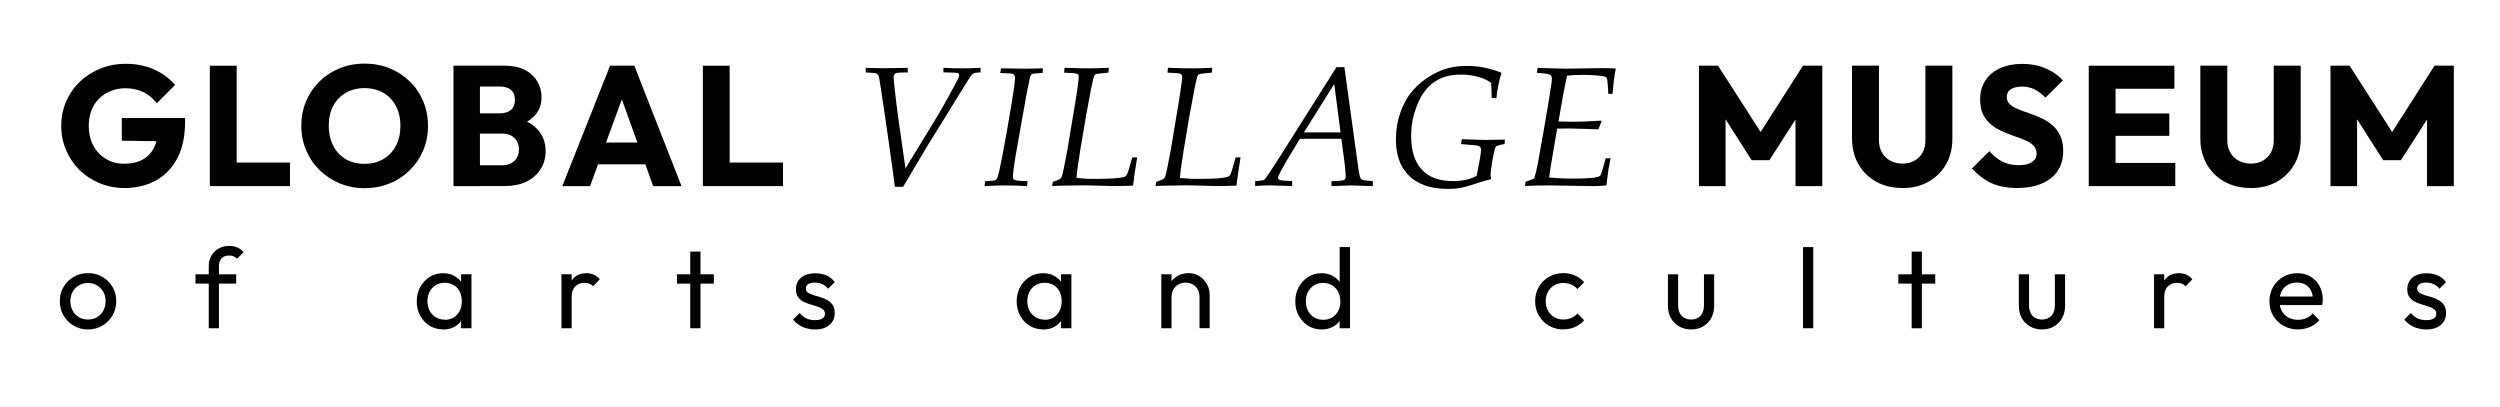
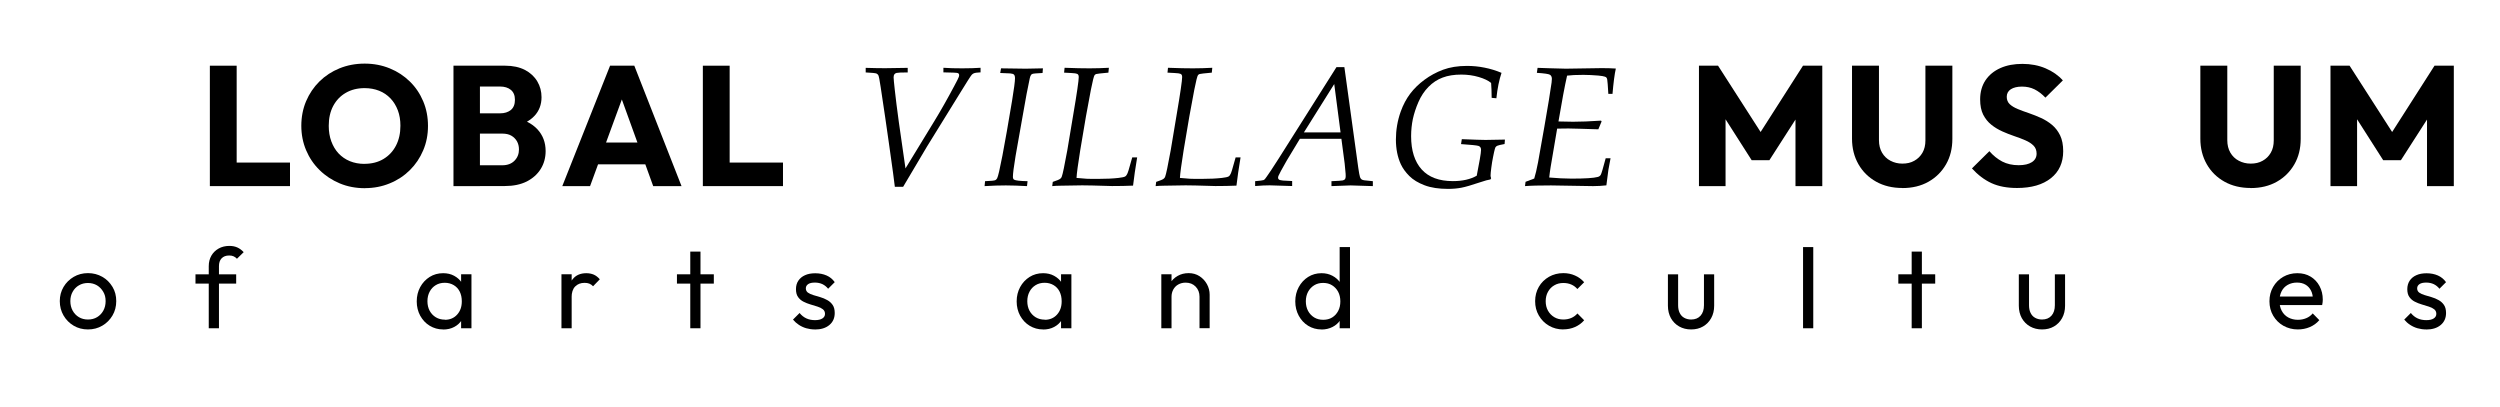
<svg xmlns="http://www.w3.org/2000/svg" id="Layer_1" version="1.1" viewBox="0 0 360 58.61">
  <defs>
    <style>
      .st0 {
        isolation: isolate;
      }
    </style>
  </defs>
  <g id="Group_144">
    <g id="GLOBAL_VILLAGE_MUSEUM" class="st0">
      <g class="st0">
-         <path d="M17.89,27.07c-1.26,0-2.44-.23-3.55-.69-1.11-.46-2.07-1.09-2.89-1.9-.82-.81-1.46-1.76-1.93-2.85-.47-1.09-.7-2.26-.7-3.52s.24-2.43.71-3.51c.47-1.08,1.13-2.03,1.98-2.84.84-.81,1.83-1.44,2.96-1.89,1.13-.45,2.34-.68,3.64-.68,1.49,0,2.85.27,4.07.81,1.22.54,2.23,1.29,3.03,2.24l-2.63,2.63c-.56-.72-1.21-1.26-1.96-1.62-.75-.36-1.6-.54-2.55-.54-1.02,0-1.92.23-2.73.68-.8.45-1.43,1.08-1.88,1.89-.45.81-.68,1.76-.68,2.84s.22,2.03.66,2.85c.44.82,1.05,1.46,1.82,1.92.77.46,1.65.69,2.65.69s1.88-.19,2.59-.58c.71-.38,1.26-.94,1.65-1.67.38-.73.58-1.62.58-2.67l2.55,1.72-7.74-.12v-3.27h9.11v.56c0,2.08-.37,3.83-1.12,5.24-.75,1.42-1.78,2.48-3.1,3.21-1.32.72-2.84,1.08-4.56,1.08Z" />
        <path d="M30.22,26.8V9.46h3.86v17.34h-3.86ZM33.19,26.8v-3.39h8.57v3.39h-8.57Z" />
        <path d="M52.55,27.1c-1.31,0-2.52-.23-3.62-.69-1.1-.46-2.08-1.1-2.91-1.92-.84-.82-1.48-1.77-1.94-2.86-.46-1.09-.69-2.26-.69-3.52s.23-2.46.69-3.54c.46-1.08,1.1-2.03,1.92-2.84.82-.81,1.78-1.44,2.89-1.89,1.11-.45,2.31-.68,3.62-.68s2.49.23,3.6.68c1.11.45,2.07,1.08,2.9,1.89.83.81,1.47,1.76,1.93,2.85s.69,2.27.69,3.55-.23,2.44-.69,3.52c-.46,1.09-1.1,2.04-1.92,2.85-.82.81-1.78,1.45-2.89,1.9-1.11.46-2.3.69-3.57.69ZM52.5,23.59c1.03,0,1.94-.23,2.71-.69s1.38-1.1,1.81-1.93c.43-.83.64-1.78.64-2.86,0-.82-.12-1.56-.37-2.22s-.6-1.24-1.06-1.72c-.46-.48-1-.85-1.63-1.1-.63-.25-1.33-.38-2.1-.38-1.03,0-1.94.23-2.71.68-.78.45-1.38,1.08-1.81,1.89-.43.81-.64,1.76-.64,2.86,0,.82.12,1.56.37,2.24.25.67.59,1.25,1.04,1.73.45.48,1,.86,1.63,1.12.64.26,1.34.39,2.11.39Z" />
        <path d="M65.3,26.8V9.46h3.81v17.34h-3.81ZM68.24,26.8v-3h4.08c.75,0,1.34-.22,1.77-.66.43-.44.64-.98.64-1.62,0-.44-.1-.84-.29-1.18-.2-.34-.47-.61-.82-.81-.35-.2-.78-.29-1.29-.29h-4.08v-2.92h3.76c.64,0,1.15-.16,1.55-.48.39-.32.59-.81.59-1.46s-.2-1.12-.59-1.44c-.39-.32-.91-.48-1.55-.48h-3.76v-3h4.5c1.11,0,2.06.21,2.84.61.78.41,1.37.96,1.78,1.65.41.69.61,1.45.61,2.28,0,1.06-.34,1.97-1.03,2.7-.69.74-1.7,1.25-3.05,1.52l.1-1.3c1.46.28,2.58.84,3.38,1.69.79.85,1.19,1.9,1.19,3.14,0,.95-.23,1.81-.7,2.57s-1.14,1.36-2.01,1.81c-.88.44-1.93.66-3.16.66h-4.45Z" />
        <path d="M80.97,26.8l6.88-17.34h3.49l6.8,17.34h-4.08l-5.21-14.4h1.4l-5.28,14.4h-4ZM84.87,23.66v-3.14h9.46v3.14h-9.46Z" />
        <path d="M101.21,26.8V9.46h3.86v17.34h-3.86ZM104.18,26.8v-3.39h8.57v3.39h-8.57Z" />
      </g>
      <g class="st0">
        <path d="M128.86,26.92c-.06-.58-.34-2.69-.86-6.32-.3-2.17-.7-4.85-1.18-8.04-.15-1.04-.27-1.62-.35-1.75-.06-.09-.14-.16-.25-.22-.14-.06-.66-.12-1.56-.16v-.66c1.03.03,1.96.05,2.78.05s1.9-.02,3.27-.05v.66c-.92,0-1.45.03-1.6.07s-.25.1-.32.2c-.07.1-.11.24-.11.44s.06.81.17,1.81c.26,2.4.78,6.17,1.54,11.3.53-.87,1.88-3.09,4.07-6.67.98-1.59,1.96-3.33,2.96-5.21.4-.74.62-1.18.66-1.32.02-.08.04-.15.04-.22,0-.14-.06-.24-.17-.3-.11-.06-.81-.09-2.1-.11v-.66c.82.06,1.72.08,2.72.08s1.91-.03,2.63-.08v.66c-.47.02-.8.06-.98.14-.11.05-.21.12-.3.22-.13.14-.73,1.08-1.81,2.84l-4.64,7.51c-.66,1.09-1.8,3.01-3.42,5.77h-1.19Z" />
        <path d="M141.78,26.8l.07-.71c.87-.03,1.37-.08,1.5-.16.09-.05.17-.14.24-.26.14-.26.39-1.35.76-3.27.37-1.92.83-4.56,1.39-7.91.28-1.7.42-2.77.42-3.21,0-.26-.05-.43-.14-.53-.1-.1-.28-.16-.56-.18l-1.43-.06.12-.67,3.56.05c.56,0,1.38-.02,2.47-.05l-.05.67c-.85.04-1.33.08-1.45.13-.09.03-.16.08-.2.14-.08.1-.14.26-.19.48-.26,1.14-.61,3.03-1.07,5.69l-.98,5.53c-.26,1.56-.38,2.55-.38,2.97,0,.22.06.36.17.42.22.13.87.2,1.94.22l-.08.71c-1.14-.06-2.15-.1-3.05-.1s-1.91.03-3.05.1Z" />
        <path d="M151.52,26.8l.08-.61c.6-.19.97-.35,1.1-.47.09-.07.16-.17.2-.3.13-.33.39-1.58.79-3.77l.85-5.09c.54-3.16.8-4.98.8-5.47,0-.16-.03-.28-.1-.36-.07-.08-.21-.14-.43-.17-.22-.03-.75-.06-1.58-.1l.07-.7c1.5.06,2.69.08,3.6.08s1.87-.03,2.78-.08l-.07.7c-1.07.1-1.66.16-1.76.2s-.18.09-.23.16c-.1.13-.28.83-.53,2.1-.45,2.27-.96,5.19-1.54,8.74-.32,2-.5,3.32-.53,3.96.66.06,1.14.1,1.44.12.39.02.93.02,1.62.02,1.21,0,2.2-.05,2.99-.14.48-.06.79-.12.94-.2.09-.05.16-.12.22-.22.09-.12.18-.34.28-.67l.53-1.86h.71l-.34,2.16c-.03.21-.12.84-.25,1.9-.93.04-1.94.06-3.03.06-.07,0-1.02-.03-2.85-.08-.58-.02-1.06-.02-1.44-.02-.56,0-1.59.02-3.08.05-.5,0-.92.03-1.24.06Z" />
        <path d="M166.41,26.8l.08-.61c.6-.19.97-.35,1.1-.47.09-.07.16-.17.2-.3.13-.33.39-1.58.79-3.77l.85-5.09c.54-3.16.8-4.98.8-5.47,0-.16-.03-.28-.1-.36-.07-.08-.21-.14-.43-.17-.22-.03-.75-.06-1.58-.1l.07-.7c1.5.06,2.69.08,3.6.08s1.87-.03,2.78-.08l-.07.7c-1.07.1-1.66.16-1.76.2s-.18.09-.23.16c-.1.13-.28.83-.53,2.1-.45,2.27-.96,5.19-1.54,8.74-.32,2-.5,3.32-.53,3.96.66.06,1.14.1,1.44.12.39.02.93.02,1.62.02,1.21,0,2.2-.05,2.99-.14.48-.06.79-.12.94-.2.09-.05.16-.12.22-.22.09-.12.18-.34.28-.67l.53-1.86h.71l-.34,2.16c-.03.21-.12.84-.25,1.9-.93.04-1.94.06-3.03.06-.07,0-1.02-.03-2.85-.08-.58-.02-1.06-.02-1.44-.02-.56,0-1.59.02-3.08.05-.5,0-.92.03-1.24.06Z" />
        <path d="M180.74,26.8v-.71c.72-.06,1.13-.12,1.22-.16.05-.02.12-.07.18-.13.06-.06.36-.49.89-1.27l1.12-1.73,8.3-13.13h1.14l2,14.49c.1.68.18,1.13.25,1.34.05.14.12.25.21.32s.21.11.38.14c.05,0,.47.05,1.26.13v.71l-3.19-.1c-.21,0-1.13.03-2.77.1v-.71c.87-.03,1.41-.07,1.63-.11.15-.04.26-.1.32-.18.06-.08.1-.22.1-.42,0-.11,0-.23-.01-.35l-.14-1.49-.47-3.55h-5.98l-1.9,3.15c-.7,1.22-1.09,1.95-1.19,2.2-.03.1-.05.18-.05.26,0,.1.04.18.12.25s.28.12.59.15c.14.02.58.04,1.32.07v.72l-3.24-.1c-.54,0-1.24.03-2.1.1ZM187.76,19.07h5.28l-.91-6.97-4.37,6.97Z" />
        <path d="M214.73,25.66l-.11.18c-.31.04-.81.18-1.49.41-1.22.41-2.11.67-2.69.78-.58.11-1.21.17-1.92.17-1.33,0-2.46-.17-3.38-.52-.92-.35-1.65-.79-2.19-1.33s-.95-1.1-1.23-1.7c-.47-1.02-.71-2.21-.71-3.56s.23-2.74.7-4.04c.35-.98.81-1.83,1.36-2.56s1.24-1.4,2.05-2c.81-.6,1.71-1.09,2.68-1.45.98-.36,2.12-.55,3.44-.55.86,0,1.7.08,2.53.25.83.16,1.64.41,2.45.75-.34,1.01-.59,2.23-.74,3.66l-.68-.06c0-.86-.04-1.57-.08-2.15-.41-.34-1-.62-1.78-.85s-1.62-.35-2.51-.35c-1.03,0-1.93.14-2.69.43-.76.28-1.44.73-2.04,1.34s-1.08,1.34-1.45,2.19c-.37.85-.63,1.67-.8,2.44-.16.78-.25,1.6-.25,2.47,0,2.07.51,3.67,1.52,4.79,1.01,1.12,2.51,1.68,4.49,1.68,1.39,0,2.54-.26,3.44-.78l.44-2.35c.12-.68.18-1.14.18-1.37,0-.3-.12-.49-.37-.57-.24-.08-1.08-.16-2.51-.26l.11-.71c1.75.07,2.89.11,3.42.11.33,0,1.26-.02,2.79-.05l-.05.64c-.55.1-.9.18-1.03.24-.14.06-.23.14-.28.22s-.12.33-.21.73l-.14.68c-.1.47-.18.98-.25,1.52-.07.54-.11.92-.11,1.15,0,.12.03.25.08.4Z" />
        <path d="M219.6,26.8l.08-.62,1.25-.47c.18-.57.36-1.35.55-2.34.1-.5.4-2.21.91-5.13s.86-5.05,1.04-6.36c.02-.18.04-.36.04-.52,0-.27-.09-.47-.27-.59-.18-.12-.81-.21-1.89-.28l.1-.72c.28,0,.88.03,1.8.06,1.4.04,2.16.06,2.27.06l5.17-.08c.76,0,1.44.02,2.03.06-.18.79-.34,2.01-.48,3.65h-.6c-.07-1.18-.12-1.87-.16-2.06-.02-.13-.06-.22-.11-.28-.05-.06-.12-.11-.23-.14-.17-.06-.48-.12-.95-.16-.74-.06-1.46-.1-2.15-.1-1.02,0-1.79.04-2.34.11-.34,1.5-.75,3.69-1.24,6.6.85.02,1.55.04,2.1.04,1.1,0,2.45-.05,4.03-.16l.08.12-.47,1.13c-.09,0-.96-.03-2.63-.08-.53-.02-1.08-.04-1.67-.04-.5,0-1.05,0-1.63.02l-.94,5.54c-.09.57-.16,1.07-.2,1.5,1.16.1,2.23.16,3.2.16,1.94,0,3.21-.08,3.79-.24.19-.05.34-.15.43-.31.1-.16.33-.95.71-2.38h.7c-.14.72-.25,1.28-.31,1.67-.02.07-.11.82-.29,2.23-.62.07-1.26.11-1.92.11l-6.05-.1c-1.65,0-2.91.03-3.78.1Z" />
      </g>
      <g class="st0">
        <path d="M244.65,26.8V9.46h2.75l6.83,10.64h-1.4l6.8-10.64h2.78v17.34h-3.86v-10.83l.69.17-4.45,6.93h-2.55l-4.42-6.93.66-.17v10.83h-3.83Z" />
        <path d="M273.93,27.07c-1.42,0-2.68-.3-3.77-.91-1.09-.61-1.94-1.45-2.55-2.52-.61-1.07-.92-2.3-.92-3.67v-10.51h3.88v10.73c0,.69.15,1.29.44,1.79s.7.9,1.22,1.17c.52.27,1.08.41,1.71.41.66,0,1.23-.13,1.72-.41.49-.27.88-.65,1.17-1.15.29-.5.43-1.09.43-1.78v-10.76h3.88v10.54c0,1.38-.3,2.6-.91,3.66-.61,1.06-1.45,1.9-2.53,2.51-1.08.61-2.33.91-3.76.91Z" />
        <path d="M290.44,27.07c-1.42,0-2.65-.23-3.67-.7-1.02-.47-1.96-1.18-2.81-2.12l2.51-2.48c.56.64,1.17,1.13,1.85,1.49.68.35,1.47.53,2.37.53.82,0,1.45-.15,1.9-.44.45-.29.68-.7.68-1.23,0-.47-.15-.86-.44-1.15-.29-.29-.68-.55-1.17-.76-.48-.21-1.02-.42-1.6-.61-.58-.2-1.16-.42-1.73-.68s-1.1-.57-1.58-.96c-.48-.38-.87-.87-1.17-1.45-.29-.58-.44-1.31-.44-2.2,0-1.06.26-1.98.77-2.75.52-.77,1.23-1.35,2.15-1.76s1.97-.6,3.17-.6,2.32.21,3.33.64c1.01.43,1.84,1.01,2.49,1.74l-2.51,2.48c-.52-.54-1.05-.94-1.58-1.2-.53-.26-1.13-.39-1.8-.39s-1.2.13-1.6.38c-.39.25-.59.62-.59,1.09,0,.44.15.8.44,1.07.29.27.68.5,1.17.7.48.2,1.01.39,1.6.59.58.2,1.16.43,1.73.69.57.26,1.1.59,1.58.99.48.4.87.91,1.17,1.52.29.61.44,1.37.44,2.27,0,1.65-.59,2.95-1.77,3.89-1.18.94-2.81,1.41-4.89,1.41Z" />
-         <path d="M300.78,26.8V9.46h3.86v17.34h-3.86ZM303.73,12.78v-3.32h9.38v3.32h-9.38ZM303.73,19.56v-3.22h8.65v3.22h-8.65ZM303.73,26.8v-3.34h9.51v3.34h-9.51Z" />
        <path d="M324.09,27.07c-1.42,0-2.68-.3-3.77-.91-1.09-.61-1.94-1.45-2.55-2.52-.61-1.07-.92-2.3-.92-3.67v-10.51h3.88v10.73c0,.69.15,1.29.44,1.79s.7.9,1.22,1.17c.52.27,1.08.41,1.71.41.66,0,1.23-.13,1.72-.41.49-.27.88-.65,1.17-1.15.29-.5.43-1.09.43-1.78v-10.76h3.88v10.54c0,1.38-.3,2.6-.91,3.66-.61,1.06-1.45,1.9-2.53,2.51-1.08.61-2.33.91-3.76.91Z" />
        <path d="M335.59,26.8V9.46h2.75l6.83,10.64h-1.4l6.8-10.64h2.78v17.34h-3.86v-10.83l.69.17-4.45,6.93h-2.55l-4.42-6.93.66-.17v10.83h-3.83Z" />
      </g>
    </g>
    <g id="of_arts_and_cultures" class="st0">
      <g class="st0">
        <path d="M12.67,47.44c-.76,0-1.45-.18-2.06-.54-.61-.36-1.1-.85-1.46-1.47-.36-.62-.54-1.31-.54-2.07s.18-1.43.54-2.04c.36-.61.85-1.09,1.46-1.45.61-.36,1.3-.54,2.06-.54s1.44.18,2.06.53c.62.35,1.1.84,1.47,1.45s.54,1.29.54,2.05-.18,1.46-.54,2.07-.85,1.11-1.47,1.47c-.62.36-1.3.54-2.06.54ZM12.67,46.01c.49,0,.93-.11,1.31-.34.38-.23.68-.54.9-.94s.33-.85.33-1.37-.11-.95-.34-1.34-.52-.7-.9-.93c-.38-.22-.81-.34-1.3-.34s-.93.11-1.31.34c-.38.22-.68.53-.9.93-.22.39-.33.84-.33,1.34s.11.97.33,1.37c.22.4.52.71.9.94.38.23.82.34,1.31.34Z" />
        <path d="M28.15,40.84v-1.34h5.86v1.34h-5.86ZM30.06,47.27v-8.94c0-.58.13-1.08.38-1.52.25-.43.6-.77,1.04-1.02.44-.25.96-.38,1.55-.38.45,0,.83.08,1.16.23.33.15.63.38.9.67l-.97.95c-.14-.15-.3-.27-.48-.35-.17-.08-.39-.12-.64-.12-.47,0-.83.14-1.09.41-.26.27-.38.65-.38,1.13v8.94h-1.47Z" />
        <path d="M63.81,47.44c-.71,0-1.35-.18-1.93-.53-.58-.35-1.03-.84-1.37-1.45-.33-.61-.5-1.3-.5-2.06s.17-1.45.5-2.06c.33-.61.79-1.1,1.36-1.46.57-.36,1.22-.54,1.94-.54.59,0,1.12.12,1.58.37.46.25.84.58,1.12,1.02s.44.93.48,1.5v2.34c-.03.56-.19,1.05-.47,1.49s-.65.78-1.11,1.02c-.46.25-1,.37-1.6.37ZM64.06,46.05c.73,0,1.32-.25,1.77-.75.45-.5.67-1.13.67-1.91,0-.53-.1-1-.3-1.4s-.49-.71-.86-.93c-.37-.22-.8-.34-1.29-.34s-.93.11-1.3.34c-.38.23-.67.54-.88.94-.21.4-.32.85-.32,1.37s.11.99.32,1.38.51.71.89.94c.38.23.82.34,1.31.34ZM66.4,47.27v-2.1l.28-1.9-.28-1.88v-1.9h1.49v7.78h-1.49Z" />
        <path d="M80.85,47.27v-7.78h1.47v7.78h-1.47ZM82.32,42.84l-.56-.25c0-.99.23-1.79.69-2.37.46-.59,1.12-.88,1.98-.88.39,0,.75.07,1.06.2.32.14.61.36.88.68l-.97,1c-.16-.17-.34-.3-.54-.38-.2-.08-.43-.11-.69-.11-.55,0-.99.17-1.34.52s-.52.88-.52,1.59Z" />
        <path d="M97.48,40.84v-1.34h5.31v1.34h-5.31ZM99.4,47.27v-11.04h1.47v11.04h-1.47Z" />
        <path d="M117.35,47.44c-.44,0-.85-.06-1.24-.17-.39-.11-.75-.28-1.07-.49s-.61-.47-.85-.76l.95-.95c.28.35.61.61.98.78.37.17.79.25,1.24.25s.81-.08,1.06-.24c.25-.16.38-.38.38-.66s-.1-.5-.3-.66c-.2-.16-.46-.29-.78-.39-.32-.1-.65-.21-1.01-.31-.35-.1-.69-.24-1.01-.4-.32-.16-.58-.39-.78-.67-.2-.28-.3-.66-.3-1.13s.11-.88.34-1.22c.23-.34.55-.61.96-.79.41-.19.9-.28,1.48-.28.61,0,1.15.11,1.63.32.48.21.87.53,1.17.96l-.95.95c-.22-.28-.49-.5-.81-.66-.32-.15-.69-.23-1.09-.23-.43,0-.75.07-.97.22-.22.15-.34.35-.34.61s.1.46.29.61c.2.14.46.26.78.36.32.1.66.2,1.01.3.35.1.68.24,1,.42.32.17.58.41.78.7.2.29.3.68.3,1.16,0,.73-.26,1.31-.78,1.74s-1.21.64-2.09.64Z" />
        <path d="M150.2,47.44c-.71,0-1.35-.18-1.93-.53-.58-.35-1.03-.84-1.37-1.45-.33-.61-.5-1.3-.5-2.06s.17-1.45.5-2.06c.33-.61.79-1.1,1.36-1.46.57-.36,1.22-.54,1.94-.54.59,0,1.12.12,1.58.37.46.25.84.58,1.12,1.02s.44.93.48,1.5v2.34c-.03.56-.19,1.05-.47,1.49s-.65.78-1.11,1.02c-.46.25-1,.37-1.6.37ZM150.44,46.05c.73,0,1.32-.25,1.77-.75.45-.5.67-1.13.67-1.91,0-.53-.1-1-.3-1.4s-.49-.71-.86-.93c-.37-.22-.8-.34-1.29-.34s-.93.11-1.3.34c-.38.23-.67.54-.88.94-.21.4-.32.85-.32,1.37s.11.99.32,1.38.51.71.89.94c.38.23.82.34,1.31.34ZM152.79,47.27v-2.1l.28-1.9-.28-1.88v-1.9h1.49v7.78h-1.49Z" />
        <path d="M167.23,47.27v-7.78h1.47v7.78h-1.47ZM172.73,47.27v-4.54c0-.59-.19-1.08-.56-1.46s-.85-.57-1.44-.57c-.39,0-.74.09-1.05.26-.31.17-.55.42-.72.72-.17.31-.26.66-.26,1.05l-.61-.34c0-.59.13-1.11.39-1.57s.63-.82,1.1-1.09c.47-.27,1-.4,1.59-.4s1.11.15,1.56.44c.45.29.81.68,1.07,1.15.26.47.39.98.39,1.51v4.83h-1.47Z" />
        <path d="M190.3,47.44c-.72,0-1.36-.18-1.93-.53-.57-.35-1.02-.84-1.35-1.45-.33-.61-.5-1.3-.5-2.06s.17-1.45.5-2.06c.33-.61.78-1.1,1.35-1.46.57-.36,1.21-.54,1.93-.54.58,0,1.1.12,1.57.37s.85.58,1.14,1.02c.29.43.45.93.48,1.5v2.34c-.03.56-.19,1.05-.47,1.49s-.66.78-1.13,1.02-1,.37-1.59.37ZM190.55,46.05c.49,0,.92-.11,1.29-.34.37-.23.65-.54.86-.94.21-.4.31-.85.31-1.37s-.11-1-.32-1.39c-.21-.39-.5-.7-.87-.93-.37-.23-.79-.34-1.29-.34s-.92.11-1.29.34c-.37.23-.66.54-.88.94-.21.4-.32.85-.32,1.37s.11.99.32,1.38.51.71.88.94c.38.23.81.34,1.3.34ZM194.4,47.27h-1.49v-2.1l.28-1.9-.28-1.88v-5.81h1.49v11.69Z" />
        <path d="M225.12,47.44c-.76,0-1.46-.18-2.07-.54-.62-.36-1.1-.85-1.46-1.47s-.53-1.3-.53-2.06.18-1.45.53-2.06.84-1.09,1.46-1.45c.62-.35,1.31-.53,2.07-.53.6,0,1.16.11,1.67.34.51.22.96.55,1.33.97l-.98.98c-.24-.28-.53-.5-.88-.65s-.72-.22-1.14-.22c-.49,0-.93.11-1.31.34-.38.22-.68.53-.9.93-.22.39-.33.85-.33,1.36s.11.97.33,1.36c.22.39.52.7.9.93.38.23.82.34,1.31.34.41,0,.79-.07,1.14-.22s.64-.36.89-.65l.97.98c-.36.42-.8.74-1.32.97-.52.23-1.08.34-1.68.34Z" />
        <path d="M243.53,47.44c-.64,0-1.22-.14-1.73-.43-.51-.29-.9-.69-1.19-1.2-.28-.51-.43-1.11-.43-1.79v-4.52h1.47v4.45c0,.43.07.79.22,1.1.15.31.36.55.65.71.28.16.62.25,1,.25.58,0,1.03-.18,1.36-.55.33-.37.49-.87.49-1.51v-4.45h1.47v4.52c0,.68-.14,1.27-.43,1.79-.28.51-.67.91-1.17,1.2-.5.29-1.07.43-1.73.43Z" />
        <path d="M259.64,47.27v-11.69h1.47v11.69h-1.47Z" />
        <path d="M273.36,40.84v-1.34h5.31v1.34h-5.31ZM275.28,47.27v-11.04h1.47v11.04h-1.47Z" />
        <path d="M294.06,47.44c-.64,0-1.22-.14-1.73-.43-.51-.29-.9-.69-1.19-1.2-.28-.51-.43-1.11-.43-1.79v-4.52h1.47v4.45c0,.43.07.79.22,1.1.15.31.36.55.65.71.28.16.62.25,1,.25.58,0,1.03-.18,1.36-.55.33-.37.49-.87.49-1.51v-4.45h1.47v4.52c0,.68-.14,1.27-.43,1.79-.28.51-.67.91-1.17,1.2-.5.29-1.07.43-1.73.43Z" />
-         <path d="M310.18,47.27v-7.78h1.47v7.78h-1.47ZM311.65,42.84l-.56-.25c0-.99.23-1.79.69-2.37.46-.59,1.12-.88,1.98-.88.39,0,.75.07,1.06.2.32.14.61.36.88.68l-.97,1c-.16-.17-.34-.3-.54-.38-.2-.08-.43-.11-.69-.11-.55,0-.99.17-1.34.52-.35.35-.52.88-.52,1.59Z" />
        <path d="M330.91,47.44c-.78,0-1.47-.18-2.1-.53-.62-.35-1.11-.84-1.47-1.45-.36-.61-.54-1.3-.54-2.08s.18-1.45.53-2.06.83-1.09,1.44-1.45c.61-.35,1.29-.53,2.04-.53s1.36.16,1.91.49c.55.33.98.78,1.29,1.36.31.58.47,1.23.47,1.96,0,.11,0,.23-.02.35-.01.13-.03.27-.07.43h-6.57v-1.23h5.78l-.54.47c0-.52-.09-.97-.28-1.33-.19-.37-.45-.65-.79-.85-.34-.2-.75-.3-1.23-.3s-.94.11-1.33.33c-.38.22-.68.52-.88.92s-.31.86-.31,1.39.11,1.02.33,1.43c.22.41.53.73.93.95.4.22.87.34,1.39.34.44,0,.84-.08,1.2-.23.37-.15.68-.38.94-.69l.95.97c-.37.44-.83.77-1.37,1-.54.23-1.12.34-1.73.34Z" />
        <path d="M349.37,47.44c-.44,0-.85-.06-1.24-.17s-.75-.28-1.07-.49c-.33-.21-.61-.47-.85-.76l.95-.95c.28.35.61.61.98.78.37.17.79.25,1.25.25s.81-.08,1.06-.24c.25-.16.38-.38.38-.66s-.1-.5-.3-.66c-.2-.16-.46-.29-.78-.39-.32-.1-.65-.21-1.01-.31-.35-.1-.69-.24-1.01-.4-.32-.16-.58-.39-.78-.67-.2-.28-.3-.66-.3-1.13s.12-.88.34-1.22c.23-.34.55-.61.96-.79.41-.19.9-.28,1.48-.28.61,0,1.15.11,1.63.32.47.21.86.53,1.17.96l-.95.95c-.22-.28-.49-.5-.81-.66-.32-.15-.69-.23-1.09-.23-.43,0-.75.07-.97.22-.22.15-.34.35-.34.61s.1.46.29.61c.2.14.46.26.78.36.32.1.66.2,1.01.3.35.1.68.24,1,.42.32.17.58.41.78.7s.3.68.3,1.16c0,.73-.26,1.31-.78,1.74s-1.21.64-2.09.64Z" />
      </g>
    </g>
  </g>
</svg>